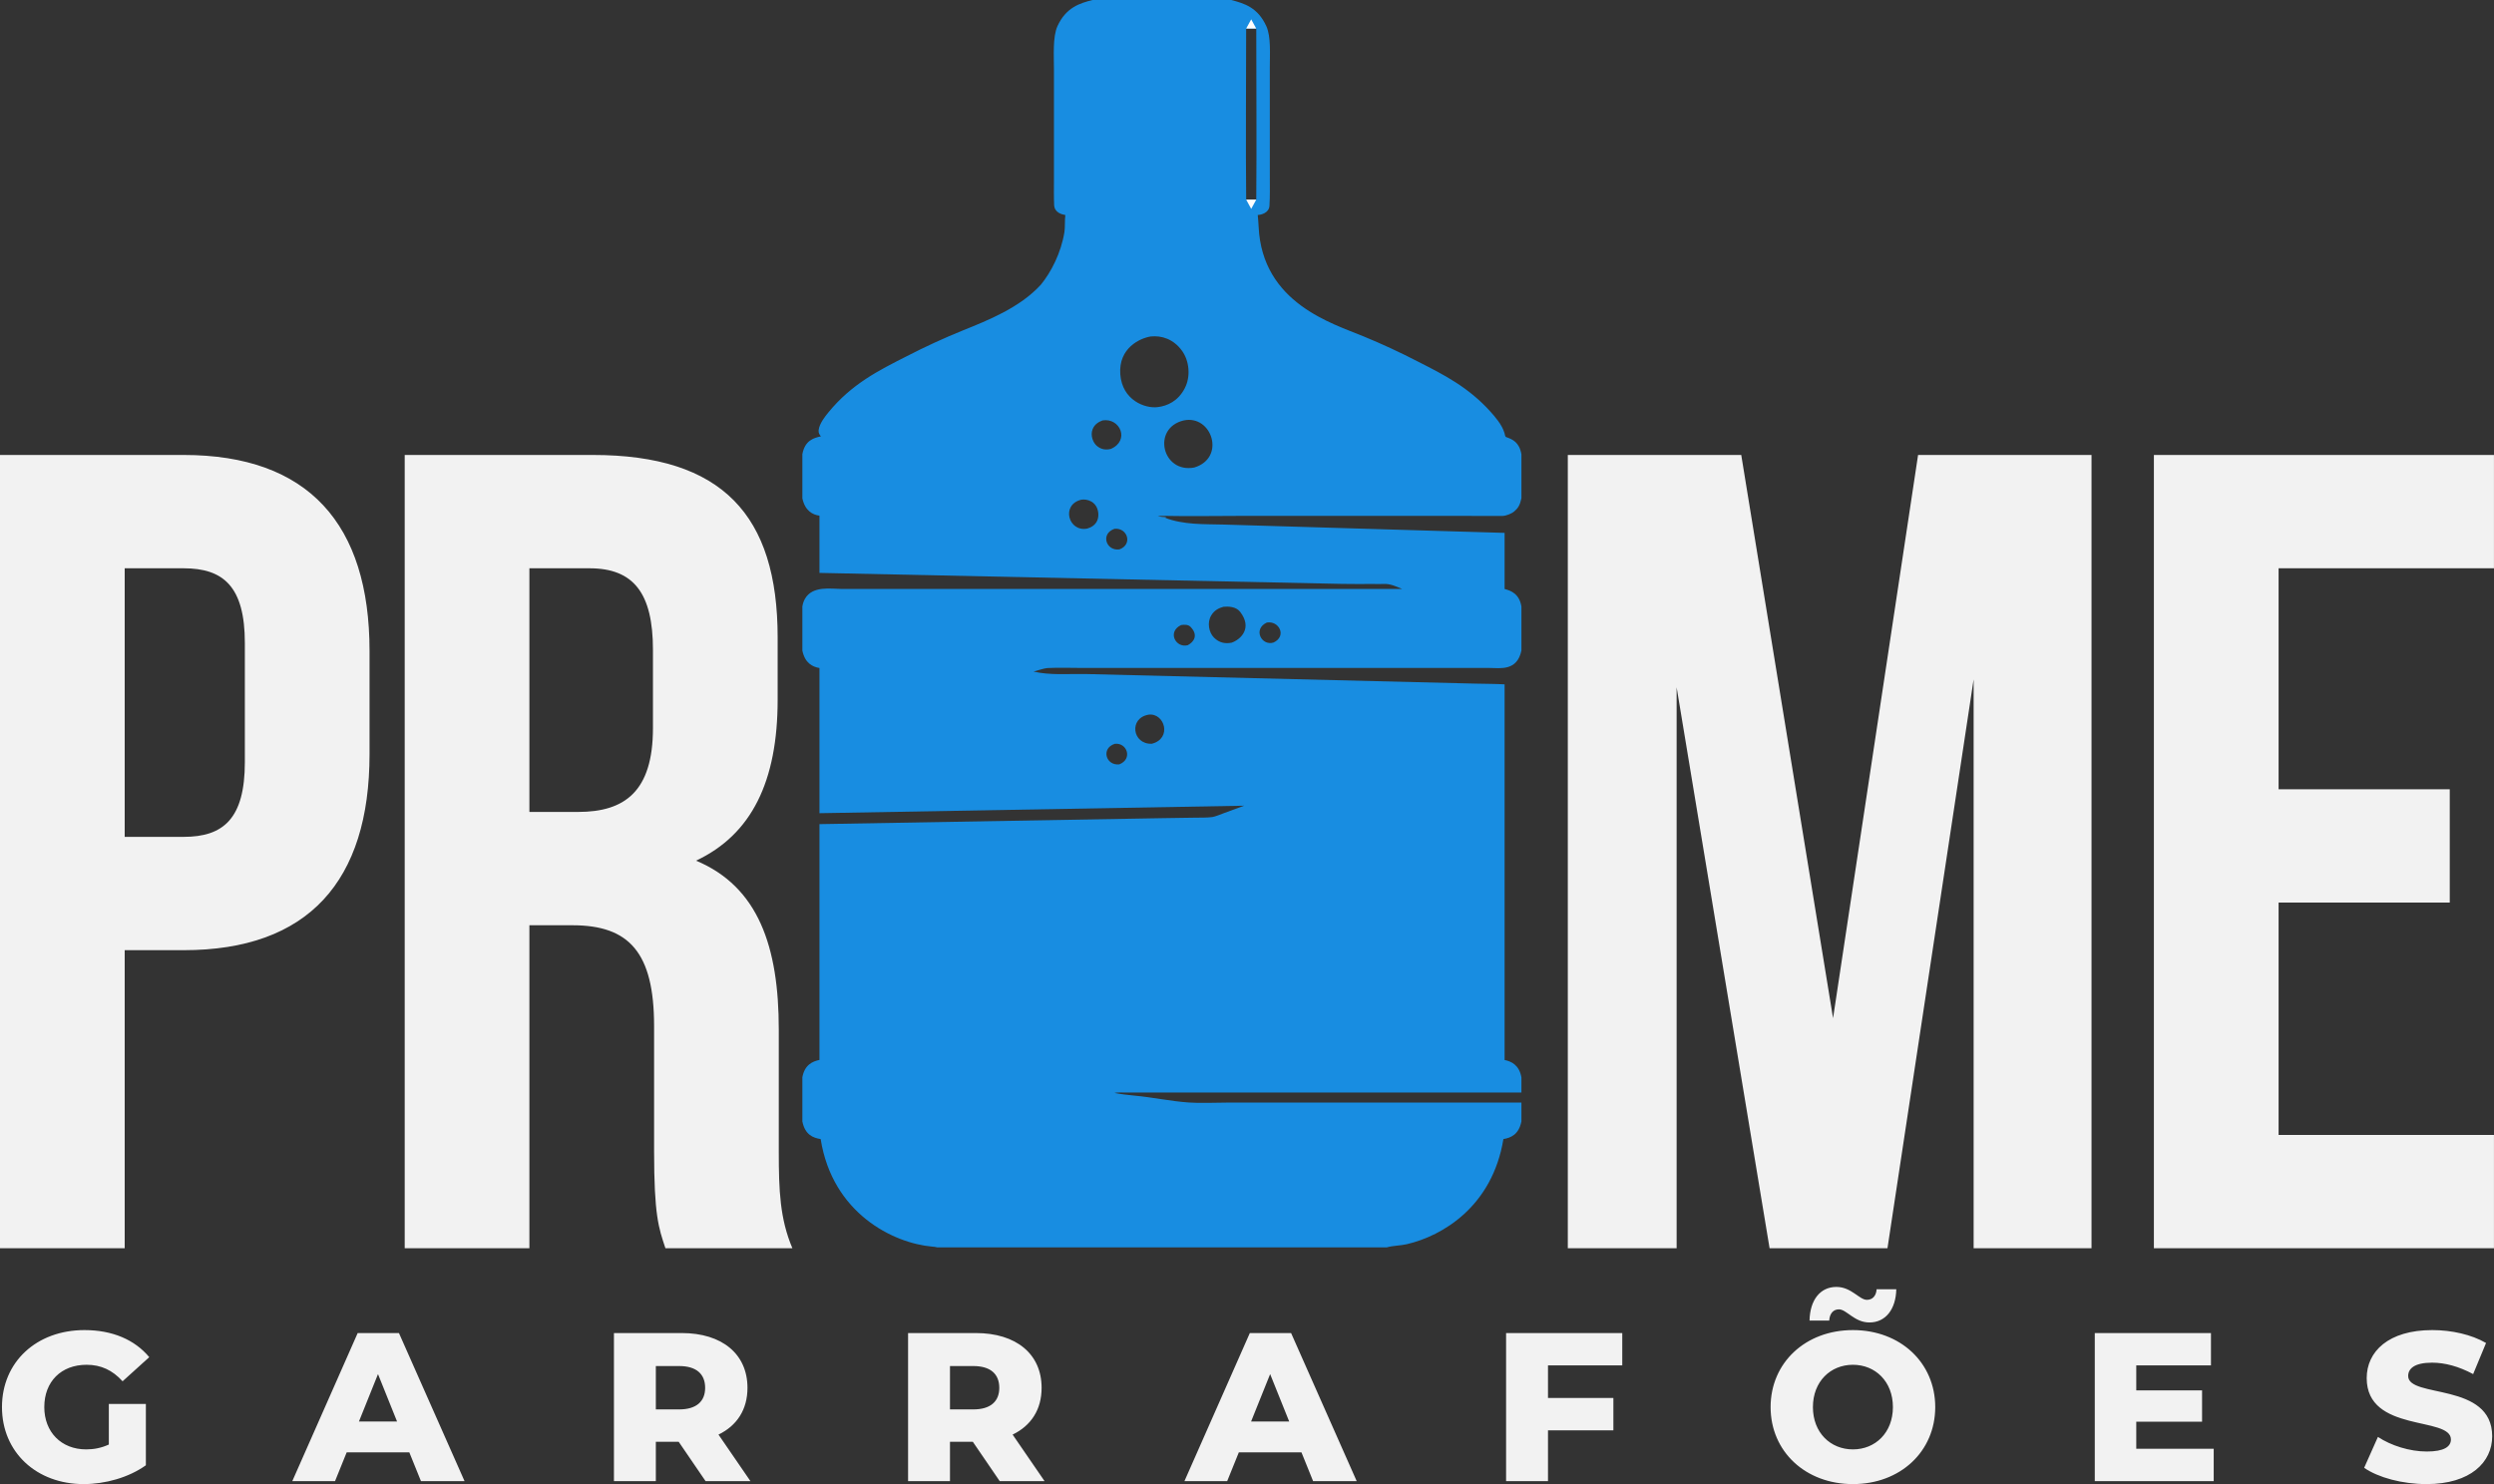
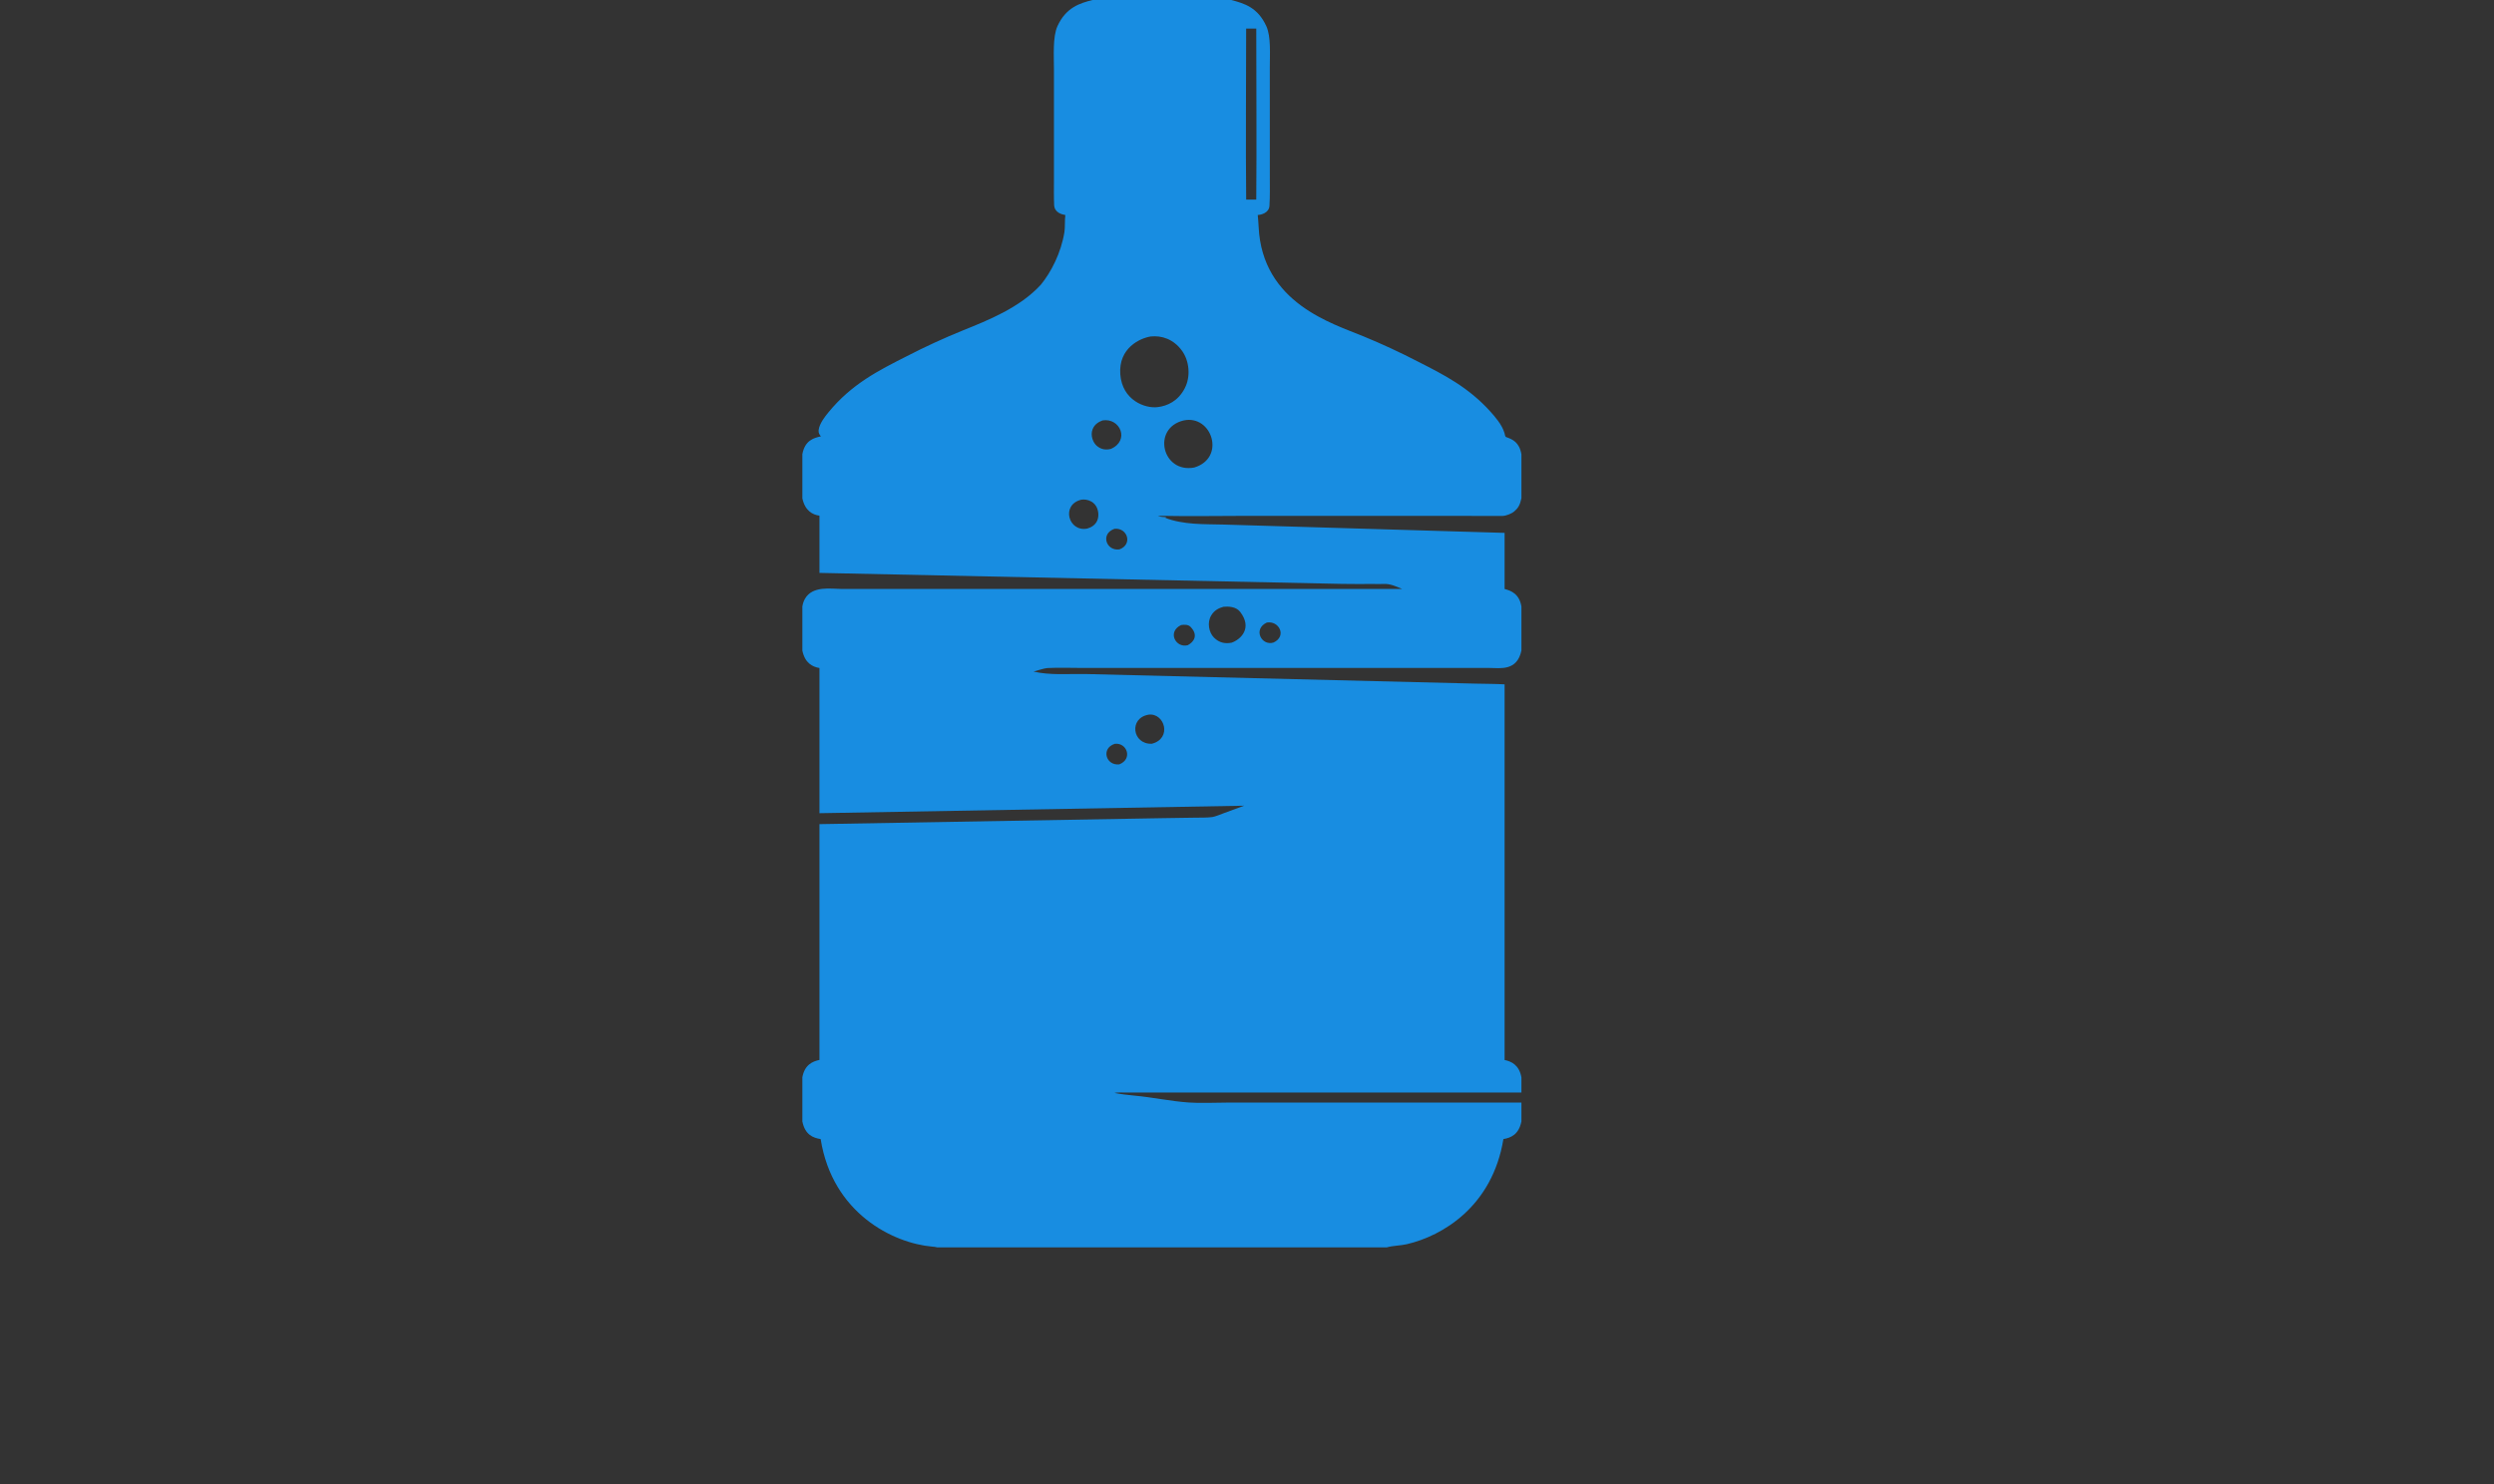
<svg xmlns="http://www.w3.org/2000/svg" width="546" height="325" viewBox="0 0 546 325" fill="none">
  <rect x="0" y="0" width="546" height="325" fill="#333333" stroke="none" />
-   <path fill-rule="evenodd" clip-rule="evenodd" d="M532.446 298.408C528.601 298.408 527.211 299.705 527.211 301.327C527.211 306.283 545.603 302.577 545.603 314.53C545.603 320.182 540.877 325 531.242 325C525.914 325 520.632 323.564 517.575 321.433L520.586 314.669C523.458 316.568 527.535 317.865 531.288 317.865C535.086 317.865 536.569 316.8 536.569 315.225C536.569 310.083 518.131 313.835 518.131 301.79C518.131 295.999 522.856 291.274 532.492 291.274C536.708 291.274 541.063 292.246 544.259 294.099L541.433 300.91C538.329 299.242 535.272 298.408 532.446 298.408ZM458.601 291.922H484.035V299.01H467.681V304.477H482.089V311.333H467.681V317.263H484.637V324.351H458.601V291.922ZM405.65 325C395.273 325 387.629 317.865 387.629 308.137C387.629 298.408 395.273 291.274 405.65 291.274C416.027 291.274 423.672 298.408 423.672 308.137C423.672 317.865 416.027 325 405.65 325ZM405.65 298.871C400.74 298.871 396.894 302.531 396.894 308.137C396.894 313.742 400.74 317.402 405.65 317.402C410.561 317.402 414.406 313.742 414.406 308.137C414.406 302.531 410.561 298.871 405.65 298.871ZM409.264 289.606C405.975 289.606 404.26 286.734 402.593 286.734C401.342 286.734 400.554 287.66 400.462 289.189H396.153C396.246 284.695 398.469 281.823 402.036 281.823C405.326 281.823 407.04 284.649 408.708 284.649C409.959 284.649 410.746 283.769 410.839 282.332H415.147C415.055 286.687 412.831 289.606 409.264 289.606ZM338.894 306.144H353.209V313.233H338.894V324.351H329.721V291.922H355.154V299.01H338.894V306.144ZM284.923 318.051H271.21L268.662 324.351H259.304L273.619 291.922H282.653L297.015 324.351H287.471L284.923 318.051ZM278.067 300.91L273.897 311.287H282.236L278.067 300.91ZM218.862 324.351L212.978 315.735H207.975V324.351H198.802V291.922H213.627C222.475 291.922 228.035 296.509 228.035 303.921C228.035 308.693 225.718 312.213 221.688 314.159L228.683 324.351H218.862ZM213.071 299.149H207.975V308.646H213.071C216.87 308.646 218.769 306.886 218.769 303.921C218.769 300.91 216.87 299.149 213.071 299.149ZM154.468 324.351L148.584 315.735H143.581V324.351H134.408V291.922H149.233C158.081 291.922 163.641 296.509 163.641 303.921C163.641 308.693 161.324 312.213 157.294 314.159L164.289 324.351H154.468ZM148.677 299.149H143.581V308.646H148.677C152.476 308.646 154.375 306.886 154.375 303.921C154.375 300.91 152.476 299.149 148.677 299.149ZM89.611 318.051H75.897L73.349 324.351H63.992L78.307 291.922H87.34L101.702 324.351H92.159L89.611 318.051ZM82.754 300.91L78.585 311.287H86.924L82.754 300.91ZM18.962 298.871C13.403 298.871 9.697 302.531 9.697 308.137C9.697 313.603 13.403 317.402 18.87 317.402C20.584 317.402 22.205 317.078 23.827 316.337V307.442H31.934V320.877C28.181 323.564 23.039 325 18.314 325C7.983 325 0.432 318.004 0.432 308.137C0.432 298.269 7.983 291.274 18.499 291.274C24.568 291.274 29.479 293.358 32.675 297.203L26.838 302.485C24.614 300.029 22.066 298.871 18.962 298.871Z" fill="#F2F2F2" />
  <path d="M239.173 0H269.56C272.385 0.751 275.377 1.606 277.252 5.78C278.266 8.038 277.995 11.82 277.996 14.603L277.999 38.681C277.998 40.747 278.047 43.011 277.919 45.053C277.82 46.649 276.079 47.053 275.353 47.08C275.43 47.925 275.507 48.8 275.547 49.661C276.333 66.414 291.738 70.842 298.524 73.666C302.579 75.332 306.606 77.202 310.599 79.273C316.031 82.033 321.489 84.793 326.303 90.155C327.231 91.189 328.856 93.011 329.374 94.855C329.46 95.162 329.502 95.627 329.727 95.712C331.113 96.203 332.612 96.803 333.078 99.486V109.118C332.756 110.629 332.341 111.294 331.493 112.005C330.879 112.52 329.653 112.975 328.97 112.981C326.087 113.003 323.182 112.969 320.299 112.974L270.715 112.978C265.568 112.977 260.291 113.084 255.153 112.972C254.634 112.971 253.989 112.937 253.486 113.045C253.773 113.091 254.644 113.257 254.881 113.221C255.056 113.254 255.261 113.259 255.412 113.374L255.021 113.378C259.154 114.966 263.572 114.754 267.798 114.871L329.395 116.694V128.987C330.817 129.339 332.629 130.063 333.078 132.831V142.462C332.132 147.012 328.405 146.285 326.176 146.277L236.961 146.274C234.435 146.267 231.803 146.173 229.28 146.296C228.691 146.326 226.938 146.875 226.271 147.064C229.897 147.923 234.047 147.536 237.756 147.607L323.072 149.707C325.146 149.762 327.333 149.745 329.395 149.865V232.128C330.845 232.425 332.587 233.195 333.078 235.932V239.247L246.282 239.245C245.782 239.245 244.416 239.2 243.991 239.338C245.385 239.613 246.941 239.797 248.346 239.926C252.295 240.29 256.325 241.161 260.266 241.434C262.924 241.618 265.794 241.456 268.471 241.455L333.078 241.453V245.564C332.506 248.502 330.708 249.169 329.133 249.445C326.724 264.15 315.861 270.644 307.981 272.467C306.573 272.793 304.935 272.766 303.61 273.16H205.19C204.852 273.057 204.414 273.024 204.064 272.993C195.538 272.24 182.237 265.702 179.665 249.442C178.073 249.197 176.237 248.54 175.655 245.565V235.932C176.156 233.139 177.933 232.422 179.401 232.111V180.475L254.701 179.163L261.6 179.059C262.789 179.043 264.241 179.08 265.41 178.923C266.028 178.84 267.406 178.267 268.06 178.024L272.372 176.441L179.401 178.081V146.29C177.87 146.026 176.228 145.225 175.655 142.461V132.83C175.755 132.196 175.947 131.618 176.214 131.151C177.864 128.208 181.938 128.968 184.165 128.971L192.907 128.98L306.978 128.977C305.549 128.389 304.325 127.791 302.848 127.882C302.124 127.927 301.339 127.881 300.609 127.882C298.318 127.904 296.027 127.898 293.737 127.865L179.401 125.458V112.926C177.87 112.72 176.236 111.837 175.655 109.119V99.485C176.196 96.453 178.152 95.887 179.716 95.564C179.443 95.21 179.141 94.843 179.219 94.183C179.392 92.722 180.694 91.127 181.334 90.34C186.451 84.051 192.494 81.061 198.432 78.048C202.534 75.933 206.67 74.03 210.837 72.343C216.113 70.208 223.271 67.411 227.884 62.329C230.102 59.609 232.288 55.429 233.032 50.806C233.193 49.801 233.074 48.331 233.23 47.089C232.508 46.964 230.855 46.593 230.777 44.884C230.699 43.163 230.737 41.218 230.737 39.478L230.737 15.19C230.738 12.242 230.436 8.063 231.514 5.706C233.375 1.639 236.387 0.704 239.173 0ZM253.463 89.15C255.555 88.899 257.897 87.85 259.355 85.067C260.741 82.422 260.339 79.004 258.807 76.864C256.917 74.223 254.307 73.447 251.948 73.679C249.6 74.034 244.848 76.2 245.26 81.952C245.666 87.634 250.676 89.519 253.463 89.15ZM261.423 102.388C268.456 100.313 265.328 90.714 259.105 92.079C252.119 93.777 254.423 103.675 261.423 102.388ZM269.65 140.736C271.641 140.028 274.251 137.554 271.499 133.987C270.607 132.833 268.938 132.769 267.841 132.879C266.893 133.148 265.901 133.569 265.182 134.747C264.195 136.363 264.691 138.524 265.741 139.596C266.943 140.823 268.295 141.003 269.65 140.736ZM275.029 43.715C275.133 31.405 275.03 18.612 275.03 6.262L272.815 6.257C272.816 18.561 272.698 31.463 272.82 43.715L275.029 43.715ZM243.186 98.309C247.41 96.493 245.23 91.438 241.379 92.065C240.613 92.365 239.664 92.828 239.203 93.993C238.639 95.42 239.353 96.975 240.092 97.613C241.083 98.47 242.12 98.565 243.186 98.309ZM244.066 162.885C240.996 163.851 242.075 167.695 245.03 167.391C248.027 166.237 246.763 162.591 244.066 162.885ZM236.705 109.43C232.202 110.543 233.934 116.565 238.013 115.752C238.763 115.535 239.804 115.062 240.249 113.909C240.445 113.408 240.509 112.785 240.424 112.197C240.082 109.755 237.93 109.221 236.705 109.43ZM277.338 136.333C274.209 137.785 276.215 141.524 278.807 140.706C281.795 139.314 280.018 135.868 277.338 136.333ZM258.572 136.877C255.446 138.383 257.432 141.985 260.032 141.289C261.371 140.594 262.4 139.101 260.653 137.288C260.097 136.711 259.218 136.793 258.572 136.877ZM244.011 115.798C240.848 116.853 242.162 120.745 245.087 120.305C248.028 119.224 246.841 115.533 244.011 115.798ZM251.435 156.507C247.097 157.258 247.88 163.024 252.155 162.876C256.664 161.744 254.993 156.042 251.435 156.507Z" fill="#188DE1" />
-   <path d="M273.921 4.239L275.03 6.262L272.815 6.257L273.921 4.239Z" fill="#FEFEFE" />
-   <path d="M272.82 43.715L275.029 43.715L273.922 45.739L272.82 43.715Z" fill="#FEFEFE" />
-   <path d="M254.881 113.221C254.644 113.257 253.773 113.091 253.486 113.045C253.989 112.937 254.634 112.971 255.153 112.972L254.881 113.221Z" fill="#737373" fill-opacity="0.176" />
-   <path fill-rule="evenodd" clip-rule="evenodd" d="M545.992 248.532V273.349H471.542V99.631H545.992V124.448H498.84V172.84H536.314V197.657H498.84V248.532H545.992ZM432.077 148.768L413.216 273.349H387.407L367.057 150.505V273.349H343.233V99.631H381.203L401.304 222.97L419.917 99.631H457.887V273.349H432.077V148.768ZM143.197 252.006V224.708C143.197 208.576 137.738 202.621 125.329 202.621H115.899V273.349H88.601V99.631H129.796C158.088 99.631 170.248 112.784 170.248 139.586V153.235C170.248 171.103 164.54 182.767 152.38 188.475C166.029 194.183 170.496 207.336 170.496 225.452V252.254C170.496 260.692 170.744 266.896 173.474 273.349H145.679C144.19 268.881 143.197 266.151 143.197 252.006ZM142.949 142.316C142.949 129.908 138.73 124.448 129.052 124.448H115.899V177.804H126.57C136.745 177.804 142.949 173.337 142.949 159.439V142.316ZM40.203 208.08H27.299V273.349H0V99.631H40.203C67.502 99.631 80.903 114.769 80.903 142.564V165.147C80.903 192.942 67.502 208.08 40.203 208.08ZM53.605 140.827C53.605 128.418 48.889 124.448 40.203 124.448H27.299V183.263H40.203C48.889 183.263 53.605 179.293 53.605 166.884V140.827Z" fill="#F2F2F2" />
+   <path d="M272.82 43.715L273.922 45.739L272.82 43.715Z" fill="#FEFEFE" />
</svg>